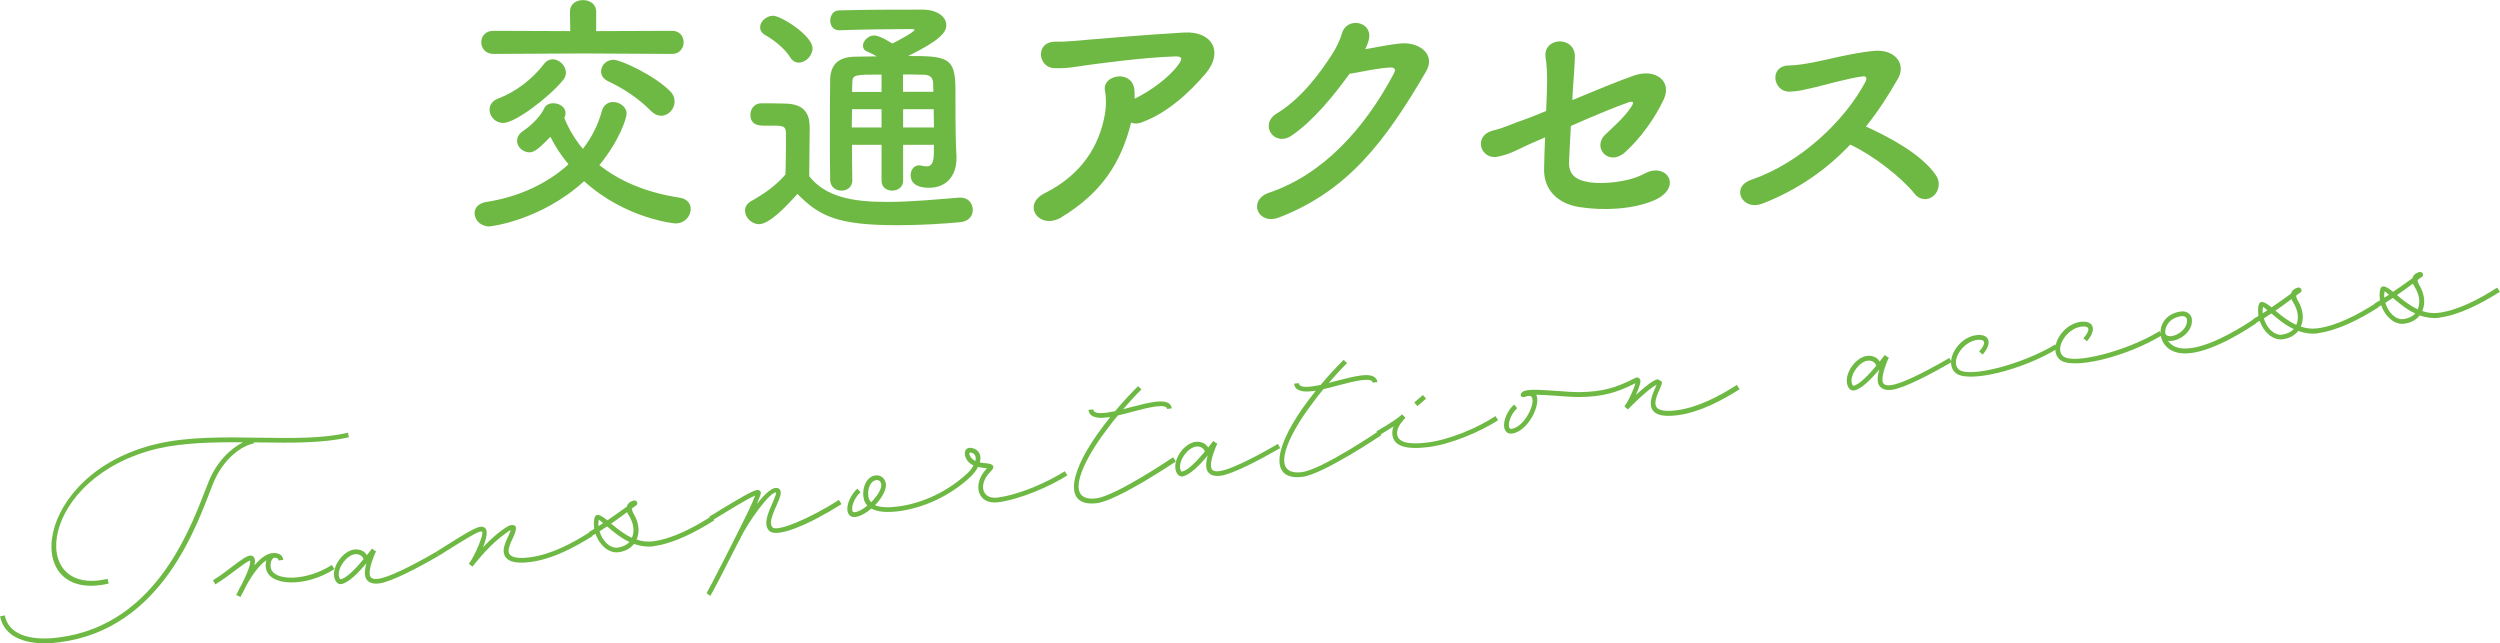
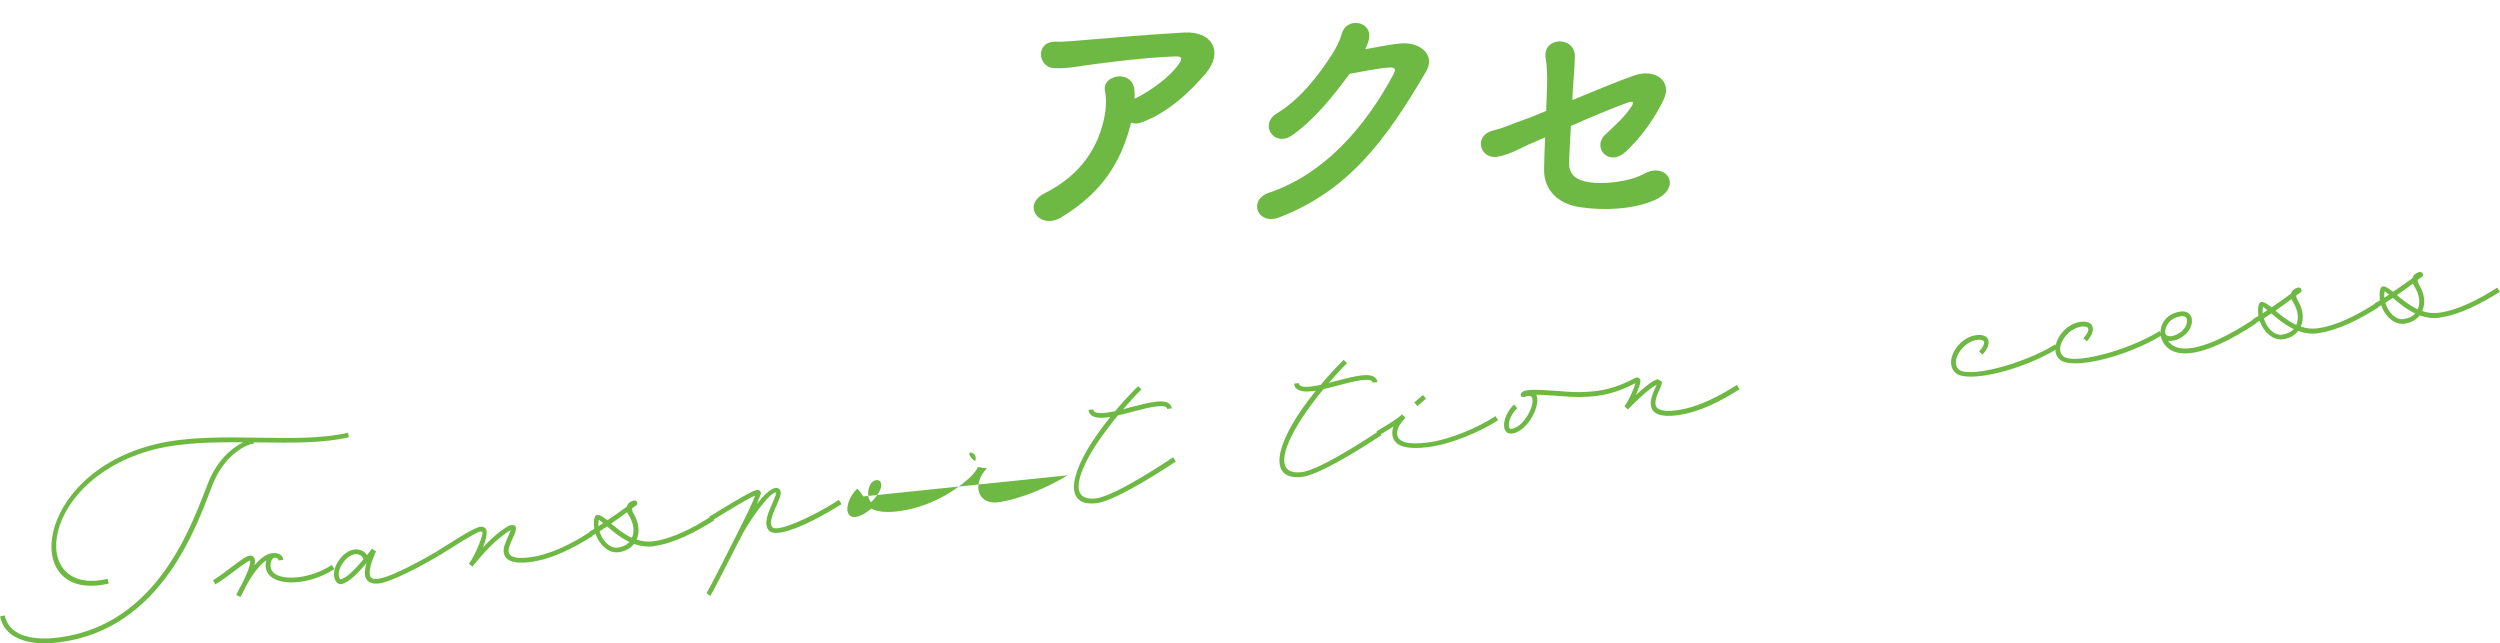
<svg xmlns="http://www.w3.org/2000/svg" id="_レイヤー_2" data-name="レイヤー 2" viewBox="0 0 265.19 68.23">
  <defs>
    <style>      .cls-1 {        fill: #6eb944;      }    </style>
  </defs>
  <g id="_レイヤー_3" data-name="レイヤー 3">
    <g>
      <g>
        <path class="cls-1" d="M37.01,46.38c-2.7.64-6.08.6-9.53.55-.2,0-.38-.01-.57,0l.02.12c-1.07.14-3.23,1.44-4.37,4.35-1.65,4.19-5.3,15.33-16.26,16.73-3.53.45-5.87-.55-6.29-2.75l.5-.1c.36,1.91,2.46,2.76,5.72,2.34,10.63-1.36,14.18-12.21,15.85-16.4.89-2.3,2.47-3.69,3.69-4.3-3.16-.03-6.29.04-9.03.66-12.61,3-13.85,15.83-5.33,13.82l.12.5c-9.36,2.2-8.08-11.69,5.09-14.81,3.31-.78,7.17-.72,10.86-.66,3.48.05,6.78.1,9.42-.53l.12.5Z" />
        <path class="cls-1" d="M35.48,60.36c-3,1.96-7.02,1.88-7.28-.15-.04-.29-.01-.55.06-.78-.8.5-1.56,1.68-2.09,2.6-.22.48-.44.88-.57,1.1l-.07.19h-.02s-.46-.21-.46-.21c.02-.02.08-.17.19-.36.09-.19.2-.42.35-.67.46-.89,1.01-2.1.95-2.61v-.02c-.17.04-.54.27-1.51,1-.61.47-1.37,1.04-2.19,1.54l-.25-.44c.79-.48,1.52-1.04,2.13-1.52,1.08-.81,1.46-1.05,1.77-1.09.31-.04.51.15.55.46.02.16,0,.33-.05.56.57-.66,1.21-1.2,1.85-1.28.66-.08,1.14.15,1.21.71l-.5.06c-.03-.21-.2-.31-.51-.29-.27.21-.38.54-.33.99.2,1.57,3.86,1.5,6.48-.22l.29.44Z" />
        <path class="cls-1" d="M46.56,58.95c-2.09,1.21-5.03,2.77-6.35,2.94-.85.11-1.41-.21-1.49-.89-.05-.37.03-.83.15-1.26-.8.97-1.92,2.12-2.69,2.22-.39.05-.67-.35-.74-.83-.15-1.16.98-2.69,2.14-2.84.56-.07,1.09.16,1.34.6l.54-.7.26.2.17.08c-.17.36-.76,1.73-.67,2.47.05.39.32.53.93.45.97-.12,3.24-1.18,6.16-2.88l.25.44ZM36.11,61.45c.64-.08,1.68-1.2,2.45-2.13-.1-.36-.49-.59-.92-.53-.87.11-1.81,1.4-1.7,2.27.03.21.13.4.17.39Z" />
        <path class="cls-1" d="M62.86,56.86c-1.88,1.19-4.26,2.46-6.63,2.76-1.71.22-2.68-.11-2.8-1.06-.06-.5.25-1.17.49-1.7.19-.4.24-.56.26-.63-.17.06-.49.3-1.07.75-1.44,1.11-2.99,3.12-2.99,3.12l-.39-.3.03-.04c.68-.88,1.58-3.18,1.39-3.35-.2-.15-.72.09-4.6,2.54l-.25-.44c4-2.52,4.65-2.92,5.16-2.49.33.27.13,1.15-.23,2.04.49-.52,1.05-1.06,1.58-1.49.41-.31,1.06-.83,1.41-.87.7-.09.6.5.18,1.38-.25.52-.49,1.07-.45,1.42.07.58.79.81,2.23.62,2.29-.29,4.56-1.51,6.4-2.69l.29.44Z" />
        <path class="cls-1" d="M69.33,57.95c-.74.09-1.44-.03-2.08-.25-.36.46-.92.79-1.66.88-1.03.13-2.03-.79-2.42-1.96-.15.08-.29.18-.44.25l-.25-.44c.18-.1.37-.22.55-.33-.04-.35-.05-.68,0-1.03.13-.71.6-.51,1.4.12.69-.46,1.36-.94,2.06-1.45.11-.53.75-.65.75-.65h.02c.31-.04.48.37.22.52-.16.12-.31.22-.45.33,0,.12.04.29.16.51.6.99.69,1.98.34,2.78.54.19,1.12.27,1.74.19,2.1-.27,4.37-1.49,6.21-2.67l.29.44c-1.88,1.19-4.26,2.46-6.43,2.74ZM63.49,55.81c.17-.1.33-.22.49-.32-.46-.39-.44-.38-.47-.31-.03.2-.05.42-.02.63ZM66.76,57.49c-.96-.45-1.76-1.14-2.36-1.65l-.8.52c.29,1.01,1.1,1.83,1.92,1.73.52-.07.95-.28,1.25-.59ZM66.53,54.32c-.58.43-1.14.84-1.7,1.22.6.51,1.34,1.11,2.2,1.51.29-.63.22-1.49-.3-2.33-.1-.14-.15-.28-.21-.41Z" />
        <path class="cls-1" d="M89.26,53.48c-3.52,2.23-6.84,3.58-7.64,2.85-.71-.66-.13-1.97.3-2.92.35-.79.45-1.14.4-1.16-.5-.21-2.93,2.96-3.9,5.09h-.02c-1.37,2.72-2.89,5.66-3.06,5.88l-.39-.3c.18-.26,2.98-5.71,4.37-8.57.39-.8.65-1.42.78-1.78-.43.17-1.39.71-3.33,1.89l-1.28.78-.25-.44c.42-.25.86-.5,1.28-.78,1.67-1,3.24-1.95,3.76-2.04.29-.04.49.15.41.44-.03.08-.16.47-.4,1.04.83-1.07,1.69-1.89,2.23-1.67.52.21.3.83-.14,1.81-.65,1.42-.75,2.03-.41,2.36.51.45,3.9-.93,7.02-2.93l.27.44ZM80.2,52.31v-.02s0,.02,0,.02Z" />
-         <path class="cls-1" d="M113.23,50.42c-1.88,1.19-5,2.55-7.37,2.86-2.15.28-2.81-1.91-1.17-3.6-.02-.02-.04-.01-.06-.01-.22-.03-.54-.05-.89-.14-.15.33-.42.68-.76,1.02-2.11,1.99-4.92,3.33-7.67,3.68-1.26.16-2.24.07-2.88-.28-.55.47-1.16.82-1.68.89-.47.06-.79-.19-.86-.68-.09-.7.39-1.73,1.06-2.33l.33.39c-.55.48-.95,1.33-.88,1.87.03.21.09.26.29.24.39-.05.87-.33,1.31-.7-.23-.25-.37-.54-.41-.91-.15-1.14.41-2.18,1.26-2.29.58-.07,1.04.3,1.12.9.08.62-.44,1.52-1.15,2.26.52.23,1.34.28,2.42.14,2.66-.34,5.35-1.63,7.4-3.55.28-.27.48-.55.63-.81-1.12-.45-1.27-2.06-.18-1.85.77.16,1.05.77.85,1.53.28.06.54.09.74.1.76.08.9.38.39.88-1.33,1.33-.92,2.96.73,2.75,2.29-.29,5.3-1.61,7.14-2.79l.29.44ZM92.4,53.28c.65-.64,1.14-1.43,1.08-1.89-.04-.33-.24-.5-.55-.46-.54.07-.94.83-.82,1.72.03.25.14.46.3.63ZM103.47,48.9c.1-.45-.04-.8-.47-.89-.41-.09-.05.68.47.89Z" />
+         <path class="cls-1" d="M113.23,50.42c-1.88,1.19-5,2.55-7.37,2.86-2.15.28-2.81-1.91-1.17-3.6-.02-.02-.04-.01-.06-.01-.22-.03-.54-.05-.89-.14-.15.33-.42.68-.76,1.02-2.11,1.99-4.92,3.33-7.67,3.68-1.26.16-2.24.07-2.88-.28-.55.47-1.16.82-1.68.89-.47.06-.79-.19-.86-.68-.09-.7.39-1.73,1.06-2.33l.33.39l.29.44ZM92.4,53.28c.65-.64,1.14-1.43,1.08-1.89-.04-.33-.24-.5-.55-.46-.54.07-.94.83-.82,1.72.03.25.14.46.3.63ZM103.47,48.9c.1-.45-.04-.8-.47-.89-.41-.09-.05.68.47.89Z" />
        <path class="cls-1" d="M124.44,48.51l.29.44s-6.14,4.14-8.37,4.42c-3.28.42-3.24-2.64.03-7.3.44-.61.89-1.22,1.38-1.83l-.35.04c-1.2.15-1.87-.1-1.96-.8l.5-.06c.04.35.45.47,1.39.36.29-.04.6-.1.93-.16.77-.93,1.6-1.82,2.44-2.66l.36.35c-.67.66-1.32,1.37-1.94,2.1l.82-.22c.92-.24,1.83-.47,2.57-.57,1.09-.14,1.69.08,1.77.7l-.5.06c-.03-.27-.4-.36-1.2-.26-.7.09-1.58.32-2.49.56-.51.15-1.03.27-1.53.39-.63.75-1.22,1.54-1.76,2.29-2.49,3.53-3.63,6.89-.53,6.5,2.12-.27,8.14-4.35,8.14-4.35Z" />
-         <path class="cls-1" d="M135.8,47.53c-2.09,1.21-5.03,2.77-6.35,2.94-.85.11-1.41-.21-1.49-.89-.05-.37.03-.83.15-1.26-.8.97-1.92,2.12-2.69,2.22-.39.05-.68-.35-.74-.83-.15-1.16.98-2.69,2.14-2.84.56-.07,1.08.16,1.34.6l.54-.7.26.2.17.08c-.17.36-.76,1.74-.67,2.47.05.39.32.53.93.45.97-.12,3.24-1.18,6.16-2.88l.25.44ZM125.35,50.03c.64-.08,1.68-1.2,2.45-2.13-.1-.36-.49-.59-.92-.53-.87.11-1.81,1.4-1.7,2.27.03.21.13.4.17.39Z" />
        <path class="cls-1" d="M146.24,45.72l.29.44s-6.14,4.14-8.37,4.42c-3.28.42-3.24-2.64.03-7.3.44-.61.89-1.22,1.38-1.83l-.35.04c-1.2.15-1.87-.1-1.95-.79l.5-.06c.04.35.46.47,1.39.35.29-.04.6-.1.93-.16.77-.93,1.6-1.82,2.44-2.66l.36.35c-.67.66-1.32,1.37-1.94,2.1l.82-.22c.92-.24,1.83-.47,2.57-.57,1.09-.14,1.69.08,1.77.7l-.5.06c-.03-.27-.4-.36-1.2-.26-.7.09-1.58.32-2.49.56-.51.15-1.03.27-1.53.39-.63.75-1.22,1.54-1.76,2.3-2.49,3.53-3.63,6.89-.53,6.5,2.12-.27,8.14-4.35,8.14-4.35Z" />
        <path class="cls-1" d="M158.92,44.57c-1.87,1.22-5,2.55-7.37,2.85-2.41.31-3.7-.1-3.85-1.28-.04-.29,0-.59.12-.9-.42.27-.93.57-1.55.95l-.25-.44c1.56-.91,2.38-1.47,2.67-1.78l.02-.02.38.35c-.71.78-.94,1.26-.88,1.79.1.81,1.15,1.12,3.28.84,2.29-.29,5.3-1.57,7.14-2.79l.29.44ZM150.35,43.08l-.33-.39.92-.79.33.39-.92.79Z" />
        <path class="cls-1" d="M184.53,41.29c-1.86,1.18-4.24,2.46-6.61,2.76-1.71.22-2.68-.11-2.8-1.06-.08-.62.24-1.35.47-1.86.06-.15.11-.23.14-.31-.9.39-3.06,2.62-3.06,2.62l-.36-.35s.04-.03.07-.09c.34-.42.96-1.78,1.1-2.35-2.02,1.03-3.53,1.42-5.75,1.46-.75.02-1.74-.05-2.72-.13-.88-.07-1.55-.1-2.05-.11.53,1.06-.88,3.9-2.57,4.12-.47.06-.78-.22-.84-.72-.09-.7.39-1.77,1.06-2.36l.33.39c-.55.49-.95,1.36-.88,1.91.03.23.1.3.27.28,1.63-.21,2.95-3.63,1.82-3.49-.08,0-.17.02-.27.05-.02.02-.04.03-.07.03-.34.12-.61-.02-.46-.34.25-.51,1.48-.43,3.71-.28.96.08,1.93.15,2.66.13,2.22-.05,3.69-.43,5.74-1.5.24-.13.51,0,.55.28.03.27-.2.89-.48,1.52.81-.75,1.83-1.6,2.31-1.66,0,0,.44.2.45.3.02.16-.09.41-.25.78-.23.5-.49,1.11-.43,1.59.07.58.79.81,2.23.62,2.27-.29,4.56-1.51,6.4-2.69l.27.44ZM173.68,40.55h.02s-.02,0-.02,0Z" />
-         <path class="cls-1" d="M207.03,38.41c-2.09,1.21-5.03,2.77-6.35,2.94-.85.11-1.41-.21-1.49-.89-.05-.37.03-.83.15-1.26-.8.97-1.92,2.12-2.69,2.22-.39.05-.68-.35-.74-.83-.15-1.16.98-2.69,2.14-2.84.56-.07,1.08.16,1.34.6l.54-.7.26.2.17.08c-.17.36-.76,1.73-.67,2.47.05.39.32.53.93.45.97-.12,3.24-1.18,6.16-2.88l.25.44ZM196.58,40.92c.64-.08,1.68-1.2,2.45-2.13-.11-.36-.49-.59-.92-.53-.87.11-1.81,1.39-1.7,2.27.03.21.13.4.17.39Z" />
        <path class="cls-1" d="M209.94,37.29c.79-.91.68-1.35-.24-1.23-1.53.2-2.84,2.28-1.93,3.12,1.03.95,6.76-.51,10.25-2.65l.25.44c-3.79,2.32-9.6,3.73-10.85,2.57-1.25-1.14.23-3.74,2.21-3.99,1.42-.18,1.76.84.68,2.06l-.38-.33Z" />
        <path class="cls-1" d="M221,35.88c.79-.91.68-1.35-.24-1.23-1.53.2-2.84,2.28-1.93,3.12,1.03.95,6.76-.51,10.25-2.65l.25.44c-3.79,2.32-9.6,3.73-10.85,2.57-1.25-1.14.23-3.74,2.21-3.99,1.42-.18,1.76.84.68,2.06l-.38-.33Z" />
        <path class="cls-1" d="M239.35,34.28c-2.16,1.46-5.58,3.38-7.87,3.2-1.47-.11-2.23-1.08-2.3-2.09v-.04c-.04-1.04.67-2.12,2.17-2.31.58-.08,1.08.26,1.15.78.18,1.42-1.49,2.5-2.52,2.33.29.44.81.76,1.54.81,2.13.16,5.41-1.66,7.57-3.12l.27.44ZM229.68,35.32c.17.89,2.48-.06,2.3-1.44-.03-.23-.27-.38-.58-.34-1.18.15-1.75.97-1.73,1.78Z" />
        <path class="cls-1" d="M245.86,35.36c-.74.09-1.44-.03-2.08-.25-.35.46-.92.79-1.66.88-1.03.13-2.03-.78-2.42-1.96-.15.08-.29.18-.44.25l-.25-.44c.18-.1.37-.22.55-.33-.04-.35-.05-.68,0-1.03.13-.71.6-.51,1.4.12.69-.46,1.36-.94,2.06-1.45.11-.53.75-.65.75-.65h.02c.31-.04.48.37.23.52-.16.12-.31.22-.45.33,0,.12.04.29.16.51.6.99.69,1.98.33,2.78.54.19,1.12.27,1.74.19,2.1-.27,4.37-1.49,6.21-2.67l.29.44c-1.88,1.19-4.26,2.46-6.43,2.74ZM240.02,33.23c.17-.1.33-.22.49-.32-.46-.39-.44-.38-.47-.31-.03.2-.04.42-.02.63ZM243.3,34.9c-.96-.45-1.76-1.14-2.36-1.65l-.8.52c.29,1.01,1.1,1.83,1.92,1.73.52-.07.95-.28,1.25-.59ZM243.07,31.73c-.58.43-1.13.84-1.7,1.22.6.52,1.34,1.11,2.21,1.51.29-.63.22-1.49-.3-2.33-.1-.15-.15-.28-.21-.41Z" />
        <path class="cls-1" d="M258.75,33.71c-.74.09-1.44-.03-2.08-.25-.35.46-.92.79-1.66.88-1.03.13-2.03-.79-2.42-1.96-.15.08-.29.18-.44.25l-.25-.44c.18-.1.37-.22.55-.33-.04-.35-.05-.68,0-1.03.13-.71.6-.51,1.4.12.69-.46,1.36-.94,2.06-1.45.11-.53.75-.65.75-.65h.02c.31-.04.48.37.22.52-.16.12-.31.22-.45.33,0,.12.04.29.16.51.6.99.69,1.98.33,2.78.54.19,1.12.27,1.74.19,2.1-.27,4.37-1.49,6.21-2.67l.29.44c-1.88,1.19-4.26,2.46-6.43,2.74ZM252.92,31.58c.17-.1.33-.22.49-.32-.46-.39-.44-.38-.47-.31-.03.2-.05.42-.02.63ZM256.19,33.25c-.96-.45-1.76-1.14-2.36-1.65l-.8.52c.29,1.01,1.1,1.83,1.92,1.73.52-.07.95-.28,1.25-.59ZM255.96,30.08c-.58.43-1.13.84-1.7,1.22.6.51,1.34,1.11,2.2,1.51.29-.63.22-1.49-.3-2.33-.1-.15-.15-.28-.21-.41Z" />
      </g>
      <g>
-         <path class="cls-1" d="M51.91,24.02c-.97,0-1.57-.73-1.57-1.4,0-.54.38-1.05,1.21-1.19,3.54-.54,6.56-2,8.75-4-.76-.92-1.4-1.89-1.92-2.92-1.35,1.43-1.81,1.65-2.21,1.65-.7,0-1.32-.57-1.32-1.21,0-.38.19-.76.67-1.08,1-.67,1.89-1.67,2.21-2.38.16-.38.57-.54.97-.54.62,0,1.29.4,1.29,1.03,0,.11,0,.22-.05.32-.03.05-.05.13-.08.22.49,1.19,1.13,2.27,1.97,3.27.94-1.21,1.62-2.56,2-3.97.19-.73.7-1,1.21-1,.7,0,1.43.51,1.43,1.24,0,.43-.73,2.83-2.89,5.45,2.13,1.7,4.97,2.92,8.53,3.46.81.13,1.16.65,1.16,1.19,0,.76-.62,1.54-1.62,1.54-.13,0-5.29-.49-9.69-4.48-4.59,4.18-9.91,4.8-10.07,4.8ZM61.81,5.67l-9.47.05c-.86,0-1.29-.62-1.29-1.24s.43-1.21,1.29-1.21l8.15.03-.03-2.05v-.03c0-.81.67-1.21,1.38-1.21s1.4.4,1.4,1.24v2.05l8.07-.03c.81,0,1.21.62,1.21,1.21s-.41,1.24-1.21,1.24l-9.5-.05ZM53.39,13.04c-.86,0-1.46-.7-1.46-1.4,0-.49.27-.95.92-1.19,1.86-.7,3.62-2.05,4.86-3.67.27-.35.59-.49.92-.49.7,0,1.4.67,1.4,1.43,0,.24-.08.51-.3.78-1.48,1.81-5.07,4.54-6.34,4.54ZM69.05,11.77c-1.27-1.3-2.92-2.4-4.56-3.16-.51-.24-.73-.65-.73-1.03,0-.62.54-1.24,1.32-1.24s4.35,1.67,5.99,3.32c.35.35.49.73.49,1.11,0,.78-.65,1.51-1.43,1.51-.35,0-.73-.16-1.08-.51Z" />
-         <path class="cls-1" d="M80.52,23.78c-.78,0-1.49-.7-1.49-1.43,0-.38.19-.76.67-1.03,1.46-.81,2.7-1.73,3.62-2.81.03-1.21.05-2.27.05-3.29v-1.11c0-.7-.32-.78-1.24-.78h-1.05c-.51,0-1.48-.03-1.48-1.16,0-.59.4-1.21,1.13-1.21.97,0,1.73,0,2.62.03,1.73.05,2.54.81,2.54,2.54,0,1.57-.05,3.43-.05,5.16,1.7,2.16,4.48,2.73,8.23,2.73,2.7,0,5.64-.3,7.69-.46h.13c.84,0,1.3.65,1.3,1.29s-.41,1.24-1.35,1.32c-1.67.16-4.16.32-6.64.32-6.29,0-8.26-.92-10.61-3.32-1.35,1.51-3.02,3.21-4.08,3.21ZM83.82,6.07c-.7-1.08-1.89-1.92-2.65-2.35-.38-.22-.54-.51-.54-.84,0-.59.65-1.21,1.38-1.21.81,0,4.18,2.08,4.18,3.46,0,.78-.73,1.51-1.46,1.51-.32,0-.67-.16-.92-.57ZM99.04,15.36h-3.24v3.81c0,.7-.57,1.05-1.16,1.05s-1.13-.35-1.13-1.05v-3.81h-3.13c0,1.21,0,2.48.03,3.75v.03c0,.73-.57,1.08-1.16,1.08s-1.16-.38-1.19-1.11c-.03-1.59-.03-3.16-.03-4.7,0-2.08,0-4.08.03-5.94.03-1.65.89-2.46,2.78-2.46.73,0,1.43-.03,2.16-.03-.41-.24-.76-.41-.97-.49-.35-.13-.49-.38-.49-.65,0-.51.57-1.08,1.19-1.08s1.84.81,1.92.86c.57-.27,2.35-1.24,2.35-1.43,0-.08-.08-.11-.24-.11-1.92,0-5.59.05-7.72.13h-.05c-.62,0-.92-.51-.92-1.03,0-.54.32-1.08.95-1.08,2.83-.08,6.15-.08,8.8-.08,1.65,0,2.56.78,2.56,1.65,0,.76-.67,1.62-4.05,3.27,4.13,0,5.02.13,5.02,3.51,0,4.43.03,5.67.11,7.13v.24c0,1.65-.92,3.1-2.92,3.1-.89,0-1.94-.24-1.94-1.35,0-.51.32-1.03.89-1.03.08,0,.16,0,.24.03.19.05.38.08.57.08.43,0,.76-.27.76-1.43v-.89ZM93.51,11.58h-3.13c0,.62-.03,1.27-.03,1.94h3.16v-1.94ZM93.51,7.91c-2.86,0-3.1,0-3.1.89l-.03.95h3.13v-1.84ZM99.01,9.74c0-.35-.03-.67-.03-.95-.03-.49-.27-.84-.92-.86-.76-.03-1.51-.03-2.27-.03v1.84h3.21ZM95.8,11.58v1.94h3.27c0-.62-.03-1.29-.03-1.94h-3.24Z" />
        <path class="cls-1" d="M112.6,23.05c-2.35,1.4-4.26-1.3-1.81-2.54,4-2,5.83-5.07,6.42-8.42.14-.81.14-1.78,0-2.46-.32-1.67,2.73-2.27,3.1-.27.05.27.05.67.05,1.11,1.62-.78,3.62-2.21,4.62-3.59.46-.62.54-.95-.49-.89-3.4.13-7.75.73-8.96.89-1.46.19-2.19.4-3.7.35-1.75-.05-2.08-2.86.19-2.81,1.16.03,2.43-.14,3.56-.22,1.19-.08,5.7-.51,10.04-.75,3.02-.16,4.18,2.1,2.27,4.35-1.73,2.02-4.02,4.16-6.78,5.18-.4.16-.81.16-1.13.03-1.03,4.18-3.1,7.45-7.4,10.04Z" />
        <path class="cls-1" d="M137,14.39c-1.86,1.24-3.46-1.21-1.57-2.35,2.62-1.59,4.59-4.29,5.86-6.26.46-.7.86-1.54,1.05-2.21.49-1.81,3.18-1.32,2.89.46-.05.38-.22.78-.4,1.19,1.29-.22,2.7-.54,3.91-.62,1.89-.11,3.56,1.21,2.54,2.97-4.35,7.45-8.29,12.66-15.58,15.49-2.32.89-3.37-1.86-1.08-2.62,5.7-1.92,10.12-6.77,13.23-12.63.27-.54.03-.65-.38-.65-1.08.03-3.24.49-4.32.67-1.62,2.24-3.78,4.94-6.15,6.56Z" />
        <path class="cls-1" d="M166.8,10.61c2.4-1,5.02-2.08,6.51-2.59,2.29-.81,4.08.59,3.18,2.51-.89,1.92-2.43,4.1-4.08,5.59-1.75,1.62-3.59-.49-2.11-1.86.97-.92,2.08-1.89,2.78-3,.3-.46.11-.54-.32-.41-1.13.38-3.81,1.48-6.13,2.51-.08,1.24-.11,2.43-.19,3.78-.05,1.27.57,1.94,2.13,2.19,1.4.22,4.13.03,5.88-.92,2.38-1.27,4.1,1.49,1.03,2.83-2.29,1-5.45,1.11-7.91.73-2.35-.35-3.83-1.86-3.78-4.05.03-1.13.05-2.24.11-3.35-.57.24-1.03.46-1.24.54-1.38.57-2.27,1.21-3.78,1.51-1.81.38-2.7-2.21-.49-2.78,1.32-.32,2.08-.76,3.24-1.13.35-.11,1.24-.46,2.38-.94l.08-2.05c.08-1.89-.03-2.94-.13-3.54-.38-2.29,3.13-2.43,3.1-.16-.03,1.13-.13,2.21-.22,3.56l-.05,1.03Z" />
-         <path class="cls-1" d="M186.85,21.62c-2,.76-3.37-1.78-1.05-2.56,5.24-1.81,9.91-6.29,12.07-10.37.22-.43.08-.62-.24-.59-1.32.13-4.4,1-5.1,1.16-1.27.27-1.65.43-2.73.46-1.73.03-2.21-2.78.03-2.78.76,0,1.73-.19,2.4-.3.97-.16,4.24-1.03,6.51-1.24,2.29-.22,3.48,1.38,2.59,2.94-1,1.75-2.11,3.48-3.4,5.08,2.54,1.16,5.86,2.92,7.4,5.13.59.84.3,1.78-.24,2.24-.54.46-1.4.51-2-.24-1.4-1.75-4.43-4.1-6.83-5.21-2.48,2.62-5.53,4.8-9.39,6.29Z" />
      </g>
    </g>
  </g>
</svg>